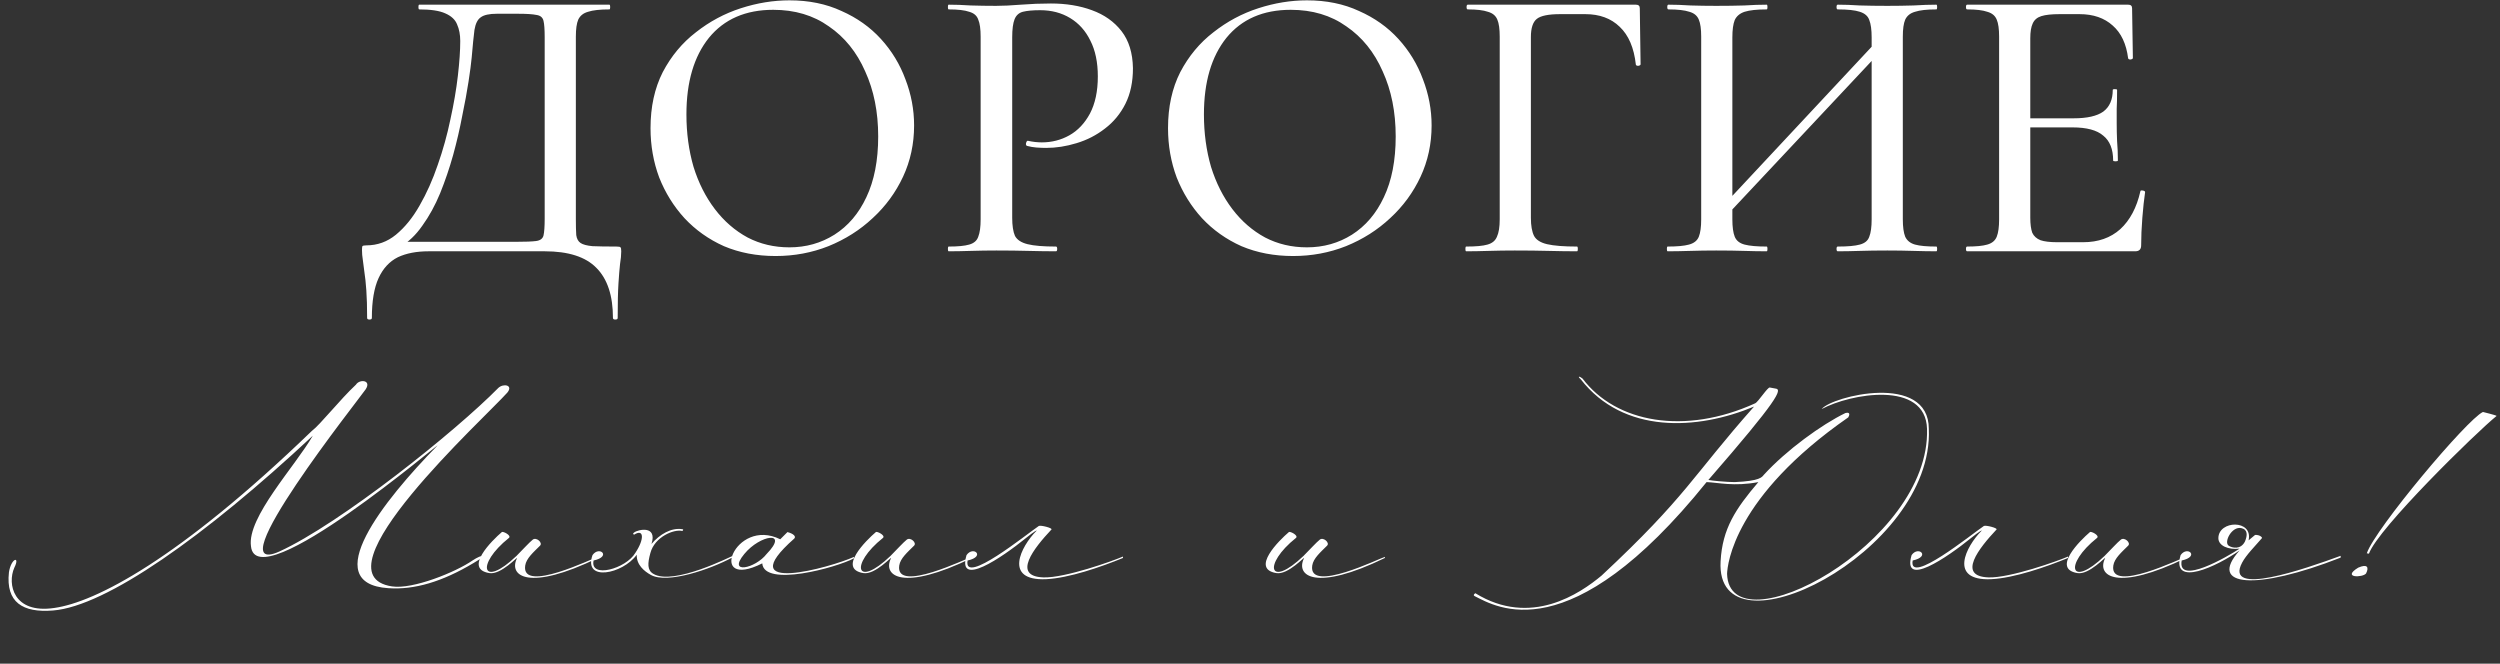
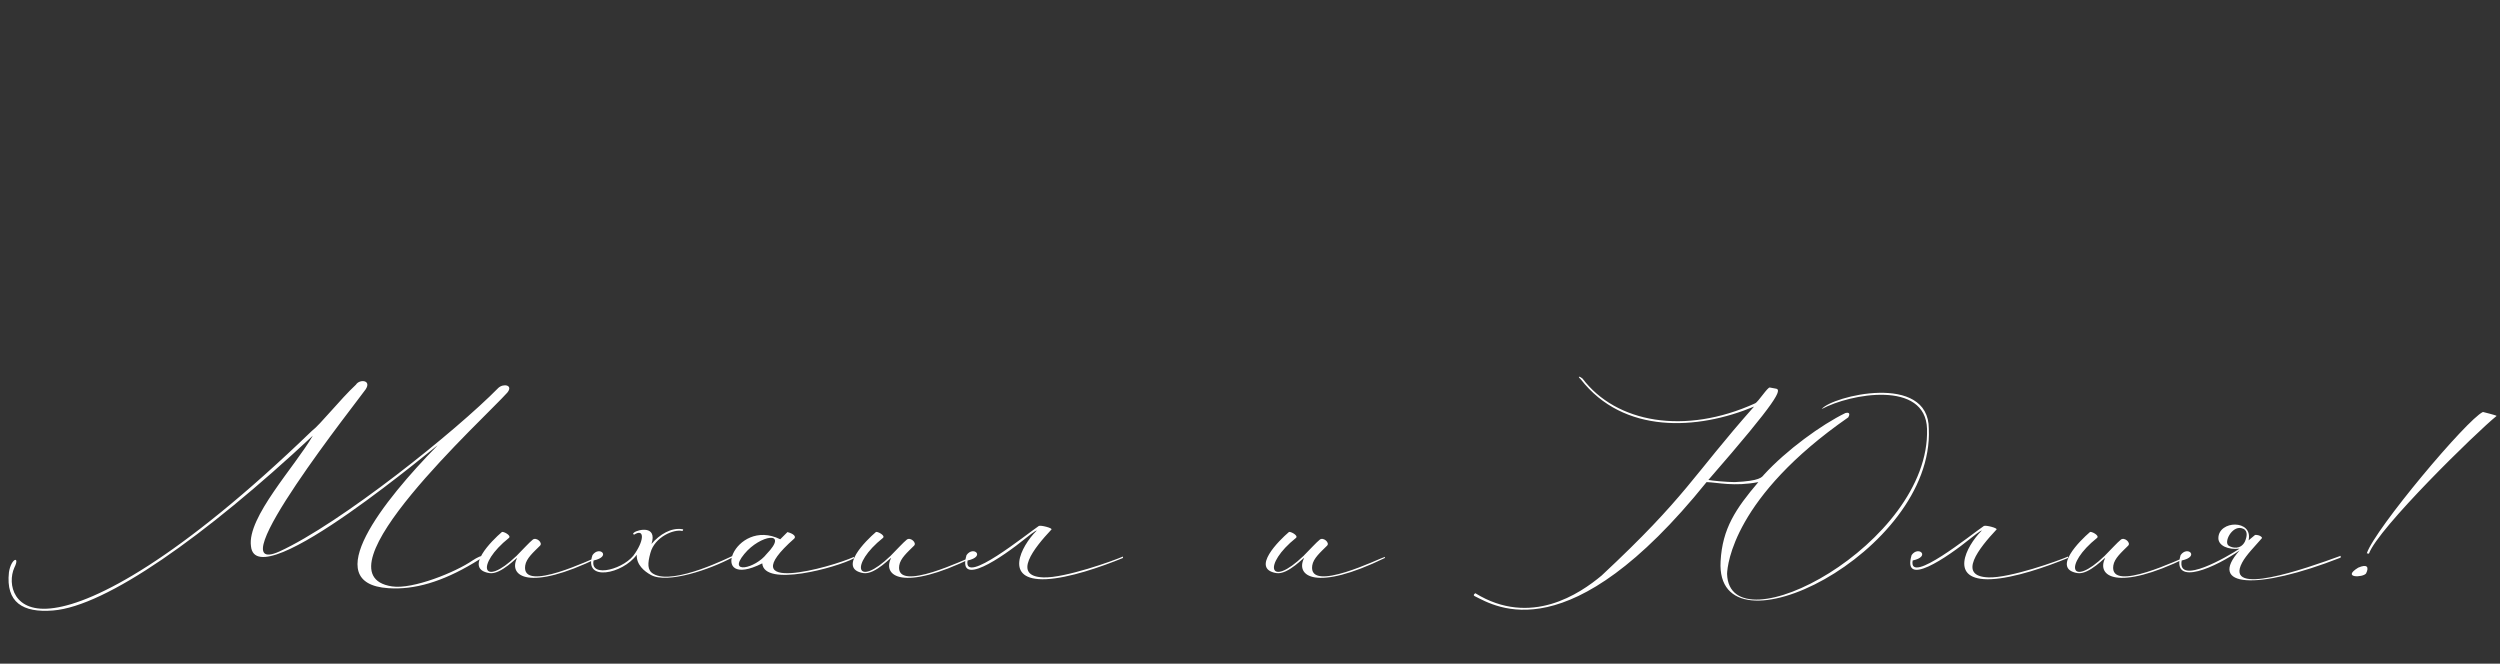
<svg xmlns="http://www.w3.org/2000/svg" width="388" height="103" viewBox="0 0 388 103" fill="none">
  <rect x="0" y="0" width="388" height="103" fill="#333333" stroke="none" />
-   <path d="M95.681 38.265C96.048 38.265 96.252 38.306 96.293 38.388C96.375 38.428 96.416 38.633 96.416 39C96.416 39.572 96.354 40.225 96.232 40.96C96.15 41.694 96.069 42.695 95.987 43.96C95.905 45.226 95.865 47.022 95.865 49.349C95.865 49.513 95.742 49.594 95.497 49.594C95.252 49.594 95.13 49.513 95.13 49.349C95.13 45.879 94.272 43.287 92.558 41.572C90.884 39.857 88.21 39 84.535 39H66.531C64.653 39 63.061 39.306 61.754 39.919C60.448 40.572 59.448 41.654 58.754 43.164C58.06 44.675 57.713 46.736 57.713 49.349C57.713 49.513 57.59 49.594 57.345 49.594C57.1 49.594 56.978 49.513 56.978 49.349C56.978 47.635 56.937 46.206 56.855 45.063C56.774 43.919 56.672 42.96 56.549 42.184C56.467 41.45 56.386 40.817 56.304 40.286C56.222 39.796 56.182 39.306 56.182 38.816C56.182 38.49 56.202 38.285 56.243 38.204C56.325 38.122 56.529 38.081 56.855 38.081C58.57 38.081 60.101 37.53 61.448 36.428C62.836 35.285 64.061 33.774 65.123 31.896C66.225 29.977 67.164 27.875 67.939 25.589C68.756 23.262 69.409 20.914 69.899 18.546C70.43 16.137 70.818 13.872 71.063 11.749C71.308 9.626 71.43 7.829 71.43 6.36C71.43 5.38 71.267 4.522 70.94 3.788C70.654 3.053 70.042 2.481 69.103 2.073C68.205 1.665 66.858 1.46 65.061 1.46C64.98 1.46 64.939 1.338 64.939 1.093C64.939 0.848 64.98 0.726 65.061 0.726C65.306 0.726 66 0.726 67.143 0.726C68.287 0.726 69.715 0.726 71.43 0.726C73.186 0.726 75.064 0.726 77.064 0.726C79.065 0.726 81.065 0.726 83.066 0.726C85.066 0.726 86.903 0.726 88.577 0.726C90.251 0.726 91.619 0.726 92.68 0.726C93.782 0.726 94.415 0.726 94.579 0.726C94.66 0.726 94.701 0.848 94.701 1.093C94.701 1.338 94.66 1.46 94.579 1.46C93.109 1.46 92.006 1.583 91.272 1.828C90.537 2.032 90.026 2.44 89.741 3.053C89.496 3.624 89.373 4.502 89.373 5.686V34.04C89.373 35.06 89.394 35.877 89.434 36.489C89.516 37.061 89.741 37.469 90.108 37.714C90.475 37.959 91.088 38.122 91.945 38.204C92.843 38.245 94.089 38.265 95.681 38.265ZM84.535 33.917V5.808C84.535 4.584 84.474 3.726 84.352 3.236C84.229 2.706 83.862 2.399 83.249 2.318C82.678 2.195 81.698 2.134 80.31 2.134H77.125C75.941 2.134 75.105 2.318 74.615 2.685C74.125 3.012 73.798 3.665 73.635 4.645C73.512 5.584 73.369 7.013 73.206 8.932C73.124 9.83 72.961 11.075 72.716 12.667C72.471 14.259 72.145 16.035 71.736 17.995C71.369 19.955 70.899 21.976 70.328 24.058C69.756 26.099 69.083 28.079 68.307 29.998C67.531 31.876 66.613 33.55 65.551 35.02C64.531 36.489 63.367 37.592 62.06 38.326L61.938 37.53H80.004C81.514 37.53 82.576 37.489 83.188 37.408C83.841 37.326 84.229 37.04 84.352 36.55C84.474 36.02 84.535 35.142 84.535 33.917ZM120.374 39.735C117.434 39.735 114.76 39.224 112.351 38.204C109.983 37.142 107.942 35.693 106.227 33.856C104.553 32.019 103.247 29.916 102.308 27.548C101.41 25.14 100.961 22.588 100.961 19.893C100.961 16.587 101.594 13.688 102.859 11.197C104.166 8.707 105.88 6.645 108.003 5.012C110.126 3.338 112.453 2.093 114.984 1.277C117.516 0.46 120.027 0.052 122.517 0.052C125.538 0.052 128.233 0.603 130.6 1.705C133.009 2.767 135.05 4.216 136.724 6.053C138.398 7.891 139.664 9.973 140.521 12.3C141.419 14.627 141.868 17.015 141.868 19.465C141.868 22.323 141.297 24.976 140.154 27.426C139.011 29.875 137.439 32.019 135.438 33.856C133.479 35.693 131.192 37.142 128.58 38.204C126.008 39.224 123.272 39.735 120.374 39.735ZM122.517 38.388C125.089 38.388 127.416 37.734 129.498 36.428C131.621 35.081 133.275 33.142 134.459 30.61C135.683 28.038 136.296 24.895 136.296 21.179C136.296 17.383 135.622 14.014 134.275 11.075C132.968 8.095 131.09 5.768 128.641 4.094C126.232 2.379 123.354 1.522 120.006 1.522C115.719 1.522 112.392 2.971 110.024 5.87C107.697 8.768 106.533 12.728 106.533 17.75C106.533 20.649 106.901 23.364 107.636 25.895C108.411 28.385 109.514 30.569 110.943 32.447C112.372 34.325 114.066 35.795 116.026 36.857C117.985 37.877 120.149 38.388 122.517 38.388ZM157.094 33.795C157.094 35.02 157.237 35.959 157.523 36.612C157.849 37.224 158.503 37.653 159.482 37.898C160.462 38.143 161.932 38.265 163.892 38.265C164.014 38.265 164.075 38.388 164.075 38.633C164.075 38.877 164.014 39 163.892 39C162.585 39 161.156 38.98 159.605 38.939C158.094 38.898 156.441 38.877 154.644 38.877C153.297 38.877 151.97 38.898 150.664 38.939C149.398 38.98 148.255 39 147.235 39C147.153 39 147.112 38.877 147.112 38.633C147.112 38.388 147.153 38.265 147.235 38.265C148.663 38.265 149.725 38.163 150.419 37.959C151.154 37.755 151.623 37.346 151.827 36.734C152.072 36.122 152.195 35.224 152.195 34.04V5.686C152.195 4.502 152.072 3.624 151.827 3.053C151.623 2.44 151.154 2.032 150.419 1.828C149.725 1.583 148.663 1.46 147.235 1.46C147.153 1.46 147.112 1.338 147.112 1.093C147.112 0.848 147.153 0.726 147.235 0.726C148.255 0.726 149.398 0.766 150.664 0.848C151.93 0.889 153.236 0.909 154.583 0.909C155.645 0.909 156.931 0.848 158.441 0.726C159.993 0.603 161.544 0.542 163.095 0.542C165.463 0.542 167.586 0.889 169.464 1.583C171.383 2.277 172.914 3.359 174.057 4.829C175.2 6.298 175.792 8.217 175.833 10.585C175.833 12.708 175.445 14.545 174.67 16.097C173.894 17.648 172.832 18.934 171.485 19.955C170.179 20.975 168.709 21.731 167.076 22.221C165.484 22.71 163.912 22.955 162.361 22.955C161.871 22.955 161.36 22.935 160.83 22.894C160.34 22.853 159.87 22.772 159.421 22.649C159.258 22.608 159.197 22.465 159.237 22.221C159.319 21.935 159.421 21.812 159.544 21.853C159.911 21.935 160.278 21.996 160.646 22.037C161.054 22.078 161.401 22.098 161.687 22.098C163.238 22.098 164.667 21.731 165.974 20.996C167.28 20.261 168.342 19.138 169.158 17.628C169.975 16.076 170.383 14.157 170.383 11.871C170.383 9.666 169.995 7.809 169.219 6.298C168.484 4.788 167.443 3.624 166.096 2.808C164.749 1.991 163.198 1.583 161.442 1.583C160.299 1.583 159.401 1.665 158.747 1.828C158.135 1.991 157.706 2.379 157.461 2.991C157.216 3.604 157.094 4.543 157.094 5.808V33.795ZM200.69 39.735C197.751 39.735 195.076 39.224 192.668 38.204C190.3 37.142 188.258 35.693 186.544 33.856C184.87 32.019 183.563 29.916 182.624 27.548C181.726 25.14 181.277 22.588 181.277 19.893C181.277 16.587 181.91 13.688 183.176 11.197C184.482 8.707 186.197 6.645 188.32 5.012C190.443 3.338 192.77 2.093 195.301 1.277C197.832 0.46 200.343 0.052 202.833 0.052C205.855 0.052 208.549 0.603 210.917 1.705C213.326 2.767 215.367 4.216 217.041 6.053C218.715 7.891 219.98 9.973 220.838 12.3C221.736 14.627 222.185 17.015 222.185 19.465C222.185 22.323 221.613 24.976 220.47 27.426C219.327 29.875 217.755 32.019 215.755 33.856C213.795 35.693 211.509 37.142 208.896 38.204C206.324 39.224 203.589 39.735 200.69 39.735ZM202.833 38.388C205.405 38.388 207.733 37.734 209.815 36.428C211.938 35.081 213.591 33.142 214.775 30.61C216 28.038 216.612 24.895 216.612 21.179C216.612 17.383 215.939 14.014 214.591 11.075C213.285 8.095 211.407 5.768 208.957 4.094C206.549 2.379 203.67 1.522 200.323 1.522C196.036 1.522 192.709 2.971 190.341 5.87C188.014 8.768 186.85 12.728 186.85 17.75C186.85 20.649 187.217 23.364 187.952 25.895C188.728 28.385 189.83 30.569 191.259 32.447C192.688 34.325 194.382 35.795 196.342 36.857C198.302 37.877 200.465 38.388 202.833 38.388ZM227.551 39C227.469 39 227.429 38.877 227.429 38.633C227.429 38.388 227.469 38.265 227.551 38.265C229.062 38.265 230.164 38.163 230.858 37.959C231.593 37.755 232.083 37.346 232.328 36.734C232.613 36.122 232.756 35.224 232.756 34.04V5.686C232.756 4.502 232.634 3.624 232.389 3.053C232.144 2.44 231.654 2.032 230.919 1.828C230.225 1.583 229.184 1.46 227.796 1.46C227.673 1.46 227.612 1.338 227.612 1.093C227.612 0.848 227.673 0.726 227.796 0.726H253.884C254.292 0.726 254.496 0.909 254.496 1.277L254.619 9.973C254.619 10.095 254.496 10.177 254.251 10.218C254.047 10.218 253.925 10.156 253.884 10.034C253.598 7.421 252.761 5.461 251.373 4.155C250.026 2.849 248.25 2.195 246.045 2.195H242.126C240.33 2.195 239.125 2.44 238.513 2.93C237.9 3.42 237.594 4.359 237.594 5.747V33.795C237.594 35.02 237.758 35.959 238.084 36.612C238.411 37.224 239.084 37.653 240.105 37.898C241.166 38.143 242.718 38.265 244.759 38.265C244.841 38.265 244.882 38.388 244.882 38.633C244.882 38.877 244.841 39 244.759 39C243.412 39 241.942 38.98 240.35 38.939C238.799 38.898 237.043 38.877 235.083 38.877C233.695 38.877 232.348 38.898 231.042 38.939C229.735 38.98 228.572 39 227.551 39ZM266.903 34.591L265.862 33.611L292.746 4.829L293.849 5.87L266.903 34.591ZM258.82 39C258.738 39 258.697 38.877 258.697 38.633C258.697 38.388 258.738 38.265 258.82 38.265C260.29 38.265 261.392 38.163 262.127 37.959C262.902 37.755 263.413 37.346 263.658 36.734C263.903 36.122 264.025 35.224 264.025 34.04V5.686C264.025 4.502 263.903 3.624 263.658 3.053C263.413 2.44 262.923 2.032 262.188 1.828C261.453 1.583 260.371 1.46 258.942 1.46C258.82 1.46 258.759 1.338 258.759 1.093C258.759 0.848 258.82 0.726 258.942 0.726C259.963 0.726 261.106 0.766 262.372 0.848C263.637 0.889 264.964 0.909 266.352 0.909C267.985 0.909 269.435 0.889 270.7 0.848C272.007 0.766 273.17 0.726 274.191 0.726C274.272 0.726 274.313 0.848 274.313 1.093C274.313 1.338 274.272 1.46 274.191 1.46C272.68 1.46 271.537 1.583 270.761 1.828C270.027 2.073 269.516 2.502 269.23 3.114C268.985 3.726 268.863 4.624 268.863 5.808V34.04C268.863 35.224 268.985 36.122 269.23 36.734C269.475 37.346 269.986 37.755 270.761 37.959C271.537 38.163 272.68 38.265 274.191 38.265C274.272 38.265 274.313 38.388 274.313 38.633C274.313 38.877 274.272 39 274.191 39C273.129 39 271.966 38.98 270.7 38.939C269.435 38.898 267.985 38.877 266.352 38.877C264.964 38.877 263.617 38.898 262.31 38.939C261.004 38.98 259.84 39 258.82 39ZM285.214 39C285.091 39 285.03 38.877 285.03 38.633C285.03 38.388 285.091 38.265 285.214 38.265C286.765 38.265 287.908 38.163 288.643 37.959C289.419 37.755 289.909 37.346 290.113 36.734C290.358 36.122 290.48 35.224 290.48 34.04V5.808C290.48 4.624 290.358 3.726 290.113 3.114C289.909 2.502 289.419 2.073 288.643 1.828C287.908 1.583 286.765 1.46 285.214 1.46C285.091 1.46 285.03 1.338 285.03 1.093C285.03 0.848 285.091 0.726 285.214 0.726C286.234 0.726 287.378 0.766 288.643 0.848C289.909 0.889 291.338 0.909 292.93 0.909C294.318 0.909 295.665 0.889 296.972 0.848C298.319 0.766 299.503 0.726 300.524 0.726C300.605 0.726 300.646 0.848 300.646 1.093C300.646 1.338 300.605 1.46 300.524 1.46C299.054 1.46 297.952 1.583 297.217 1.828C296.482 2.032 295.971 2.44 295.686 3.053C295.441 3.624 295.318 4.502 295.318 5.686V34.04C295.318 35.224 295.441 36.122 295.686 36.734C295.971 37.346 296.482 37.755 297.217 37.959C297.952 38.163 299.054 38.265 300.524 38.265C300.605 38.265 300.646 38.388 300.646 38.633C300.646 38.877 300.605 39 300.524 39C299.503 39 298.319 38.98 296.972 38.939C295.665 38.898 294.318 38.877 292.93 38.877C291.338 38.877 289.909 38.898 288.643 38.939C287.378 38.98 286.234 39 285.214 39ZM331.39 39H305.302C305.179 39 305.118 38.877 305.118 38.633C305.118 38.388 305.179 38.265 305.302 38.265C306.69 38.265 307.731 38.163 308.425 37.959C309.16 37.755 309.65 37.346 309.895 36.734C310.14 36.122 310.262 35.224 310.262 34.04V5.686C310.262 4.502 310.14 3.624 309.895 3.053C309.65 2.44 309.16 2.032 308.425 1.828C307.731 1.583 306.69 1.46 305.302 1.46C305.179 1.46 305.118 1.338 305.118 1.093C305.118 0.848 305.179 0.726 305.302 0.726H330.287C330.695 0.726 330.9 0.909 330.9 1.277L331.022 8.993C331.022 9.115 330.9 9.197 330.655 9.238C330.451 9.238 330.328 9.177 330.287 9.054C330.001 6.809 329.205 5.114 327.899 3.971C326.592 2.787 324.878 2.195 322.755 2.195H319.632C318.407 2.195 317.468 2.297 316.815 2.502C316.161 2.706 315.712 3.093 315.467 3.665C315.222 4.196 315.1 4.951 315.1 5.931V33.795C315.1 34.775 315.202 35.55 315.406 36.122C315.651 36.653 316.08 37.04 316.692 37.285C317.305 37.489 318.162 37.592 319.264 37.592H323.306C325.633 37.592 327.552 36.918 329.062 35.571C330.573 34.182 331.614 32.223 332.186 29.692C332.186 29.569 332.308 29.528 332.553 29.569C332.798 29.61 332.92 29.692 332.92 29.814C332.757 30.916 332.614 32.243 332.492 33.795C332.369 35.346 332.308 36.775 332.308 38.081C332.308 38.694 332.002 39 331.39 39ZM327.96 24.915C327.96 23.16 327.45 21.873 326.429 21.057C325.449 20.2 323.857 19.771 321.652 19.771H312.773V18.362H321.836C323.918 18.362 325.449 18.015 326.429 17.321C327.409 16.587 327.899 15.464 327.899 13.953C327.899 13.872 328.001 13.831 328.205 13.831C328.45 13.831 328.573 13.872 328.573 13.953C328.573 15.219 328.552 16.199 328.511 16.893C328.511 17.587 328.511 18.322 328.511 19.097C328.511 20.036 328.532 20.975 328.573 21.914C328.654 22.853 328.695 23.854 328.695 24.915C328.695 24.997 328.573 25.038 328.328 25.038C328.083 25.038 327.96 24.997 327.96 24.915Z" fill="white" />
  <path d="M48.381 66.896C49.721 65.891 52.734 62.04 55.246 59.696C55.804 58.803 57.702 58.971 56.753 60.422C55.86 61.761 33.367 90.059 43.358 85.594C52.846 81.24 70.707 66.952 77.349 60.198C78.13 59.473 79.693 59.752 78.744 60.924C75.283 64.831 48.493 89.11 60.828 91.008C64.065 91.51 70.762 88.775 73.33 86.989C74.837 85.984 76.009 85.929 73.497 87.38C68.641 90.282 64.344 91.566 60.269 91.287C49.274 90.561 59.544 77.668 67.86 69.184C69.088 67.957 39.73 93.073 38.949 84.757C38.334 80.291 45.814 72.366 48.548 67.622C31.748 83.305 16.455 94.078 8.251 94.747C3.507 95.138 0.883 93.463 1.386 88.831C1.721 86.598 3.172 86.208 2.223 88.105C1.107 90.617 2.055 95.305 8.418 94.356C14.781 93.463 27.674 86.877 48.381 66.896ZM92.786 86.598C82.014 91.845 78.889 89.389 80.228 86.654C80.507 86.152 77.772 89.278 75.93 88.943C71.912 88.273 76.377 83.864 77.884 82.58C78.051 82.412 79.391 83.082 79 83.473C73.754 87.659 74.814 91.398 80.172 86.263C81.177 85.259 82.126 84.198 82.684 83.752C83.242 83.305 84.302 84.254 83.8 84.701C82.796 85.705 81.679 86.654 81.512 87.77C80.842 92.18 92.172 86.543 92.786 86.431V86.598ZM98.821 86.096C96.644 89.11 90.505 90.338 91.956 86.152C93.016 84.645 94.97 86.375 92.124 86.989C91.51 89.836 97.147 88.273 98.598 85.817C100.049 83.64 99.937 82.022 98.43 82.971C98.151 82.915 98.263 82.747 98.43 82.636C98.989 82.189 102.058 81.463 101.11 84.422C102.393 82.915 104.179 81.854 105.91 82.133C106.077 82.189 106.077 82.189 105.91 82.412C104.626 82.078 101.612 83.305 100.942 85.817C100.496 87.436 100.44 88.496 101.389 89.054C104.514 90.952 113.612 86.263 113.612 86.319V86.543C110.319 88.329 103.565 90.673 100.998 89.222C99.993 88.663 98.765 87.659 98.821 86.096ZM118.303 87.436C109.652 91.789 114.005 80.18 121.094 83.696L122.21 82.58C123.103 82.803 123.605 83.25 123.27 83.584C113.224 92.459 128.963 88.05 132.535 86.431V86.654C129.801 88.105 118.582 91.175 118.303 87.436ZM118.973 85.984C122.545 82.301 117.968 82.971 115.512 85.984C112.833 89.222 117.242 88.217 118.973 85.984ZM150.835 86.598C140.063 91.845 136.937 89.389 138.277 86.654C138.556 86.152 135.821 89.278 133.979 88.943C129.961 88.273 134.426 83.864 135.933 82.58C136.1 82.412 137.44 83.082 137.049 83.473C131.802 87.659 132.863 91.398 138.221 86.263C139.226 85.259 140.174 84.198 140.733 83.752C141.291 83.305 142.351 84.254 141.849 84.701C140.844 85.705 139.728 86.654 139.561 87.77C138.891 92.18 150.221 86.543 150.835 86.431V86.598ZM159.27 83.473C155.419 86.598 148.498 91.287 150.005 86.152C151.065 84.645 153.019 86.375 150.172 86.989C149.447 90.952 159.381 82.859 161.223 81.631C161.502 81.463 163.456 81.966 163.177 82.189C160.498 85.036 156.981 89.445 161.949 89.612C165.242 89.724 172.777 87.045 174.284 86.375V86.598C170.879 87.994 165.912 89.724 162.34 89.891C155.642 90.171 158.488 84.757 160.833 82.412C161.112 82.133 160.442 82.524 159.27 83.473ZM214.934 86.598C204.162 91.845 201.036 89.389 202.376 86.654C202.655 86.152 199.92 89.278 198.078 88.943C194.059 88.273 198.524 83.864 200.031 82.58C200.199 82.412 201.538 83.082 201.148 83.473C195.901 87.659 196.962 91.398 202.32 86.263C203.324 85.259 204.273 84.198 204.831 83.752C205.39 83.305 206.45 84.254 205.948 84.701C204.943 85.705 203.827 86.654 203.659 87.77C202.99 92.18 214.32 86.543 214.934 86.431V86.598ZM286.851 64.775C269.102 77.11 268.097 87.603 268.042 89.054C268.377 100.887 299.632 84.422 299.074 66.561C298.851 58.971 287.13 61.091 282.721 63.491C284.284 61.482 299.353 57.743 299.353 66.561C300.19 85.817 266.144 102.673 267.037 87.101C267.316 82.022 269.381 78.952 272.897 74.822C269.102 75.547 266.59 74.877 264.86 74.822C243.539 101.277 232.209 94.189 228.86 92.515C228.525 92.347 228.972 92.068 228.972 92.068C237.567 97.371 245.214 92.124 248.563 89.333C261.79 76.998 262.628 73.929 272.228 63.101C263.409 66.784 251.967 67.398 245.325 58.859C244.711 58.301 245.214 58.412 245.604 58.747C250.795 65.612 261.456 67.566 272.395 62.598C272.897 62.375 274.349 60.031 274.684 60.143L275.577 60.31C276.637 60.422 276.023 61.984 265.139 74.487C265.586 74.598 268.042 74.822 269.214 74.822C273.177 74.654 273.456 74.04 273.735 73.705C277.251 69.854 282.721 65.891 286.404 64.105C287.242 63.882 287.018 64.496 286.851 64.775ZM305.945 83.473C302.094 86.598 295.173 91.287 296.68 86.152C297.74 84.645 299.694 86.375 296.847 86.989C296.122 90.952 306.057 82.859 307.898 81.631C308.178 81.463 310.131 81.966 309.852 82.189C307.173 85.036 303.657 89.445 308.624 89.612C311.917 89.724 319.452 87.045 320.959 86.375V86.598C317.554 87.994 312.587 89.724 309.015 89.891C302.317 90.171 305.164 84.757 307.508 82.412C307.787 82.133 307.117 82.524 305.945 83.473ZM339.262 86.598C328.489 91.845 325.364 89.389 326.703 86.654C326.982 86.152 324.248 89.278 322.406 88.943C318.387 88.273 322.852 83.864 324.359 82.58C324.527 82.412 325.866 83.082 325.476 83.473C320.229 87.659 321.289 91.398 326.648 86.263C327.652 85.259 328.601 84.198 329.159 83.752C329.717 83.305 330.778 84.254 330.276 84.701C329.271 85.705 328.155 86.654 327.987 87.77C327.317 92.18 338.648 86.543 339.262 86.431V86.598ZM347.864 81.966C346.357 81.631 345.073 84.198 345.91 84.701C346.413 85.036 347.752 85.371 348.422 84.031C348.813 83.082 348.869 82.189 347.864 81.966ZM347.585 85.147C345.855 85.371 344.292 84.701 344.292 83.529C344.292 80.738 349.706 80.57 348.98 83.864L349.985 83.026C350.71 82.971 351.157 83.417 351.045 83.529C349.985 84.757 348.589 86.152 347.976 87.324C345.129 92.682 357.631 88.329 363.269 86.263V86.543C350.208 91.677 342.506 91.119 347.585 85.426C344.124 87.882 336.924 91.287 338.431 86.152C339.492 84.645 341.445 86.375 338.599 86.989C337.873 90.952 345.743 86.375 347.585 85.147ZM367.66 85.929L367.326 85.873C368.609 82.078 382.898 65.054 385.353 63.938C385.353 63.938 387.419 64.44 387.474 64.552C384.349 67.064 369.056 82.022 367.66 85.929ZM367.214 88.998C367.716 87.994 367.381 87.491 365.986 88.105C363.363 89.724 366.712 89.668 367.214 88.998Z" fill="white" />
</svg>